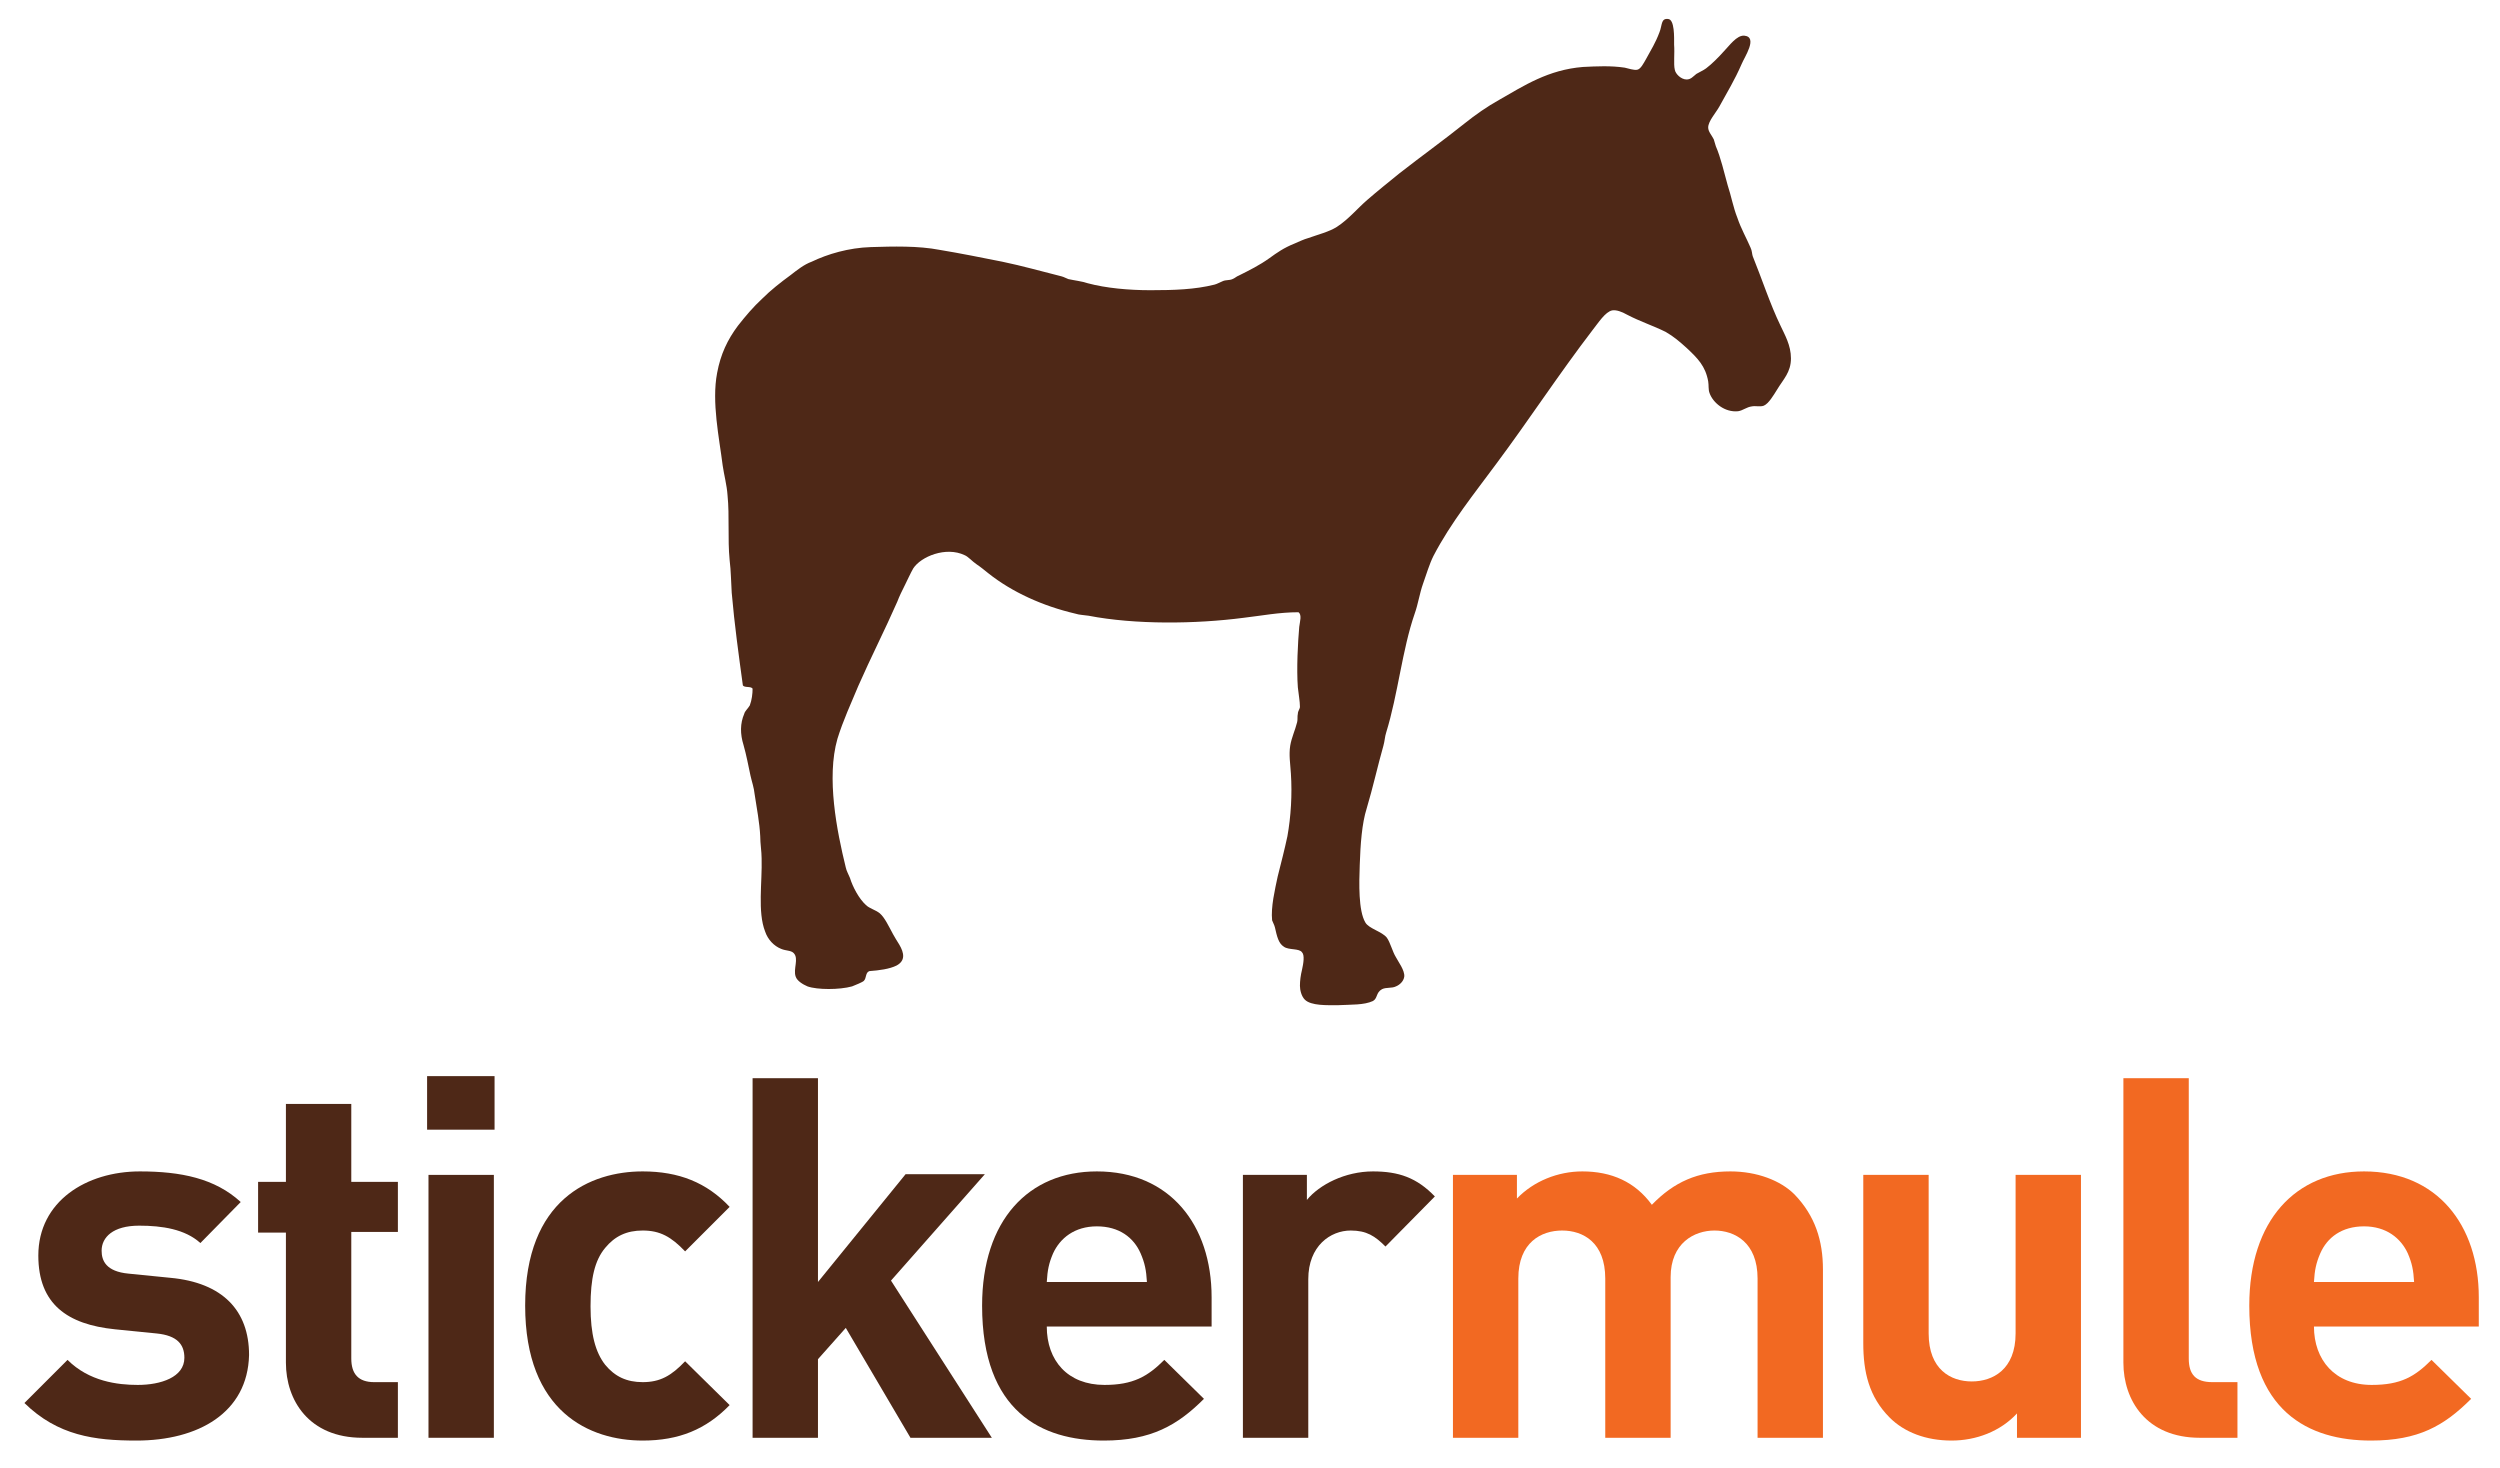
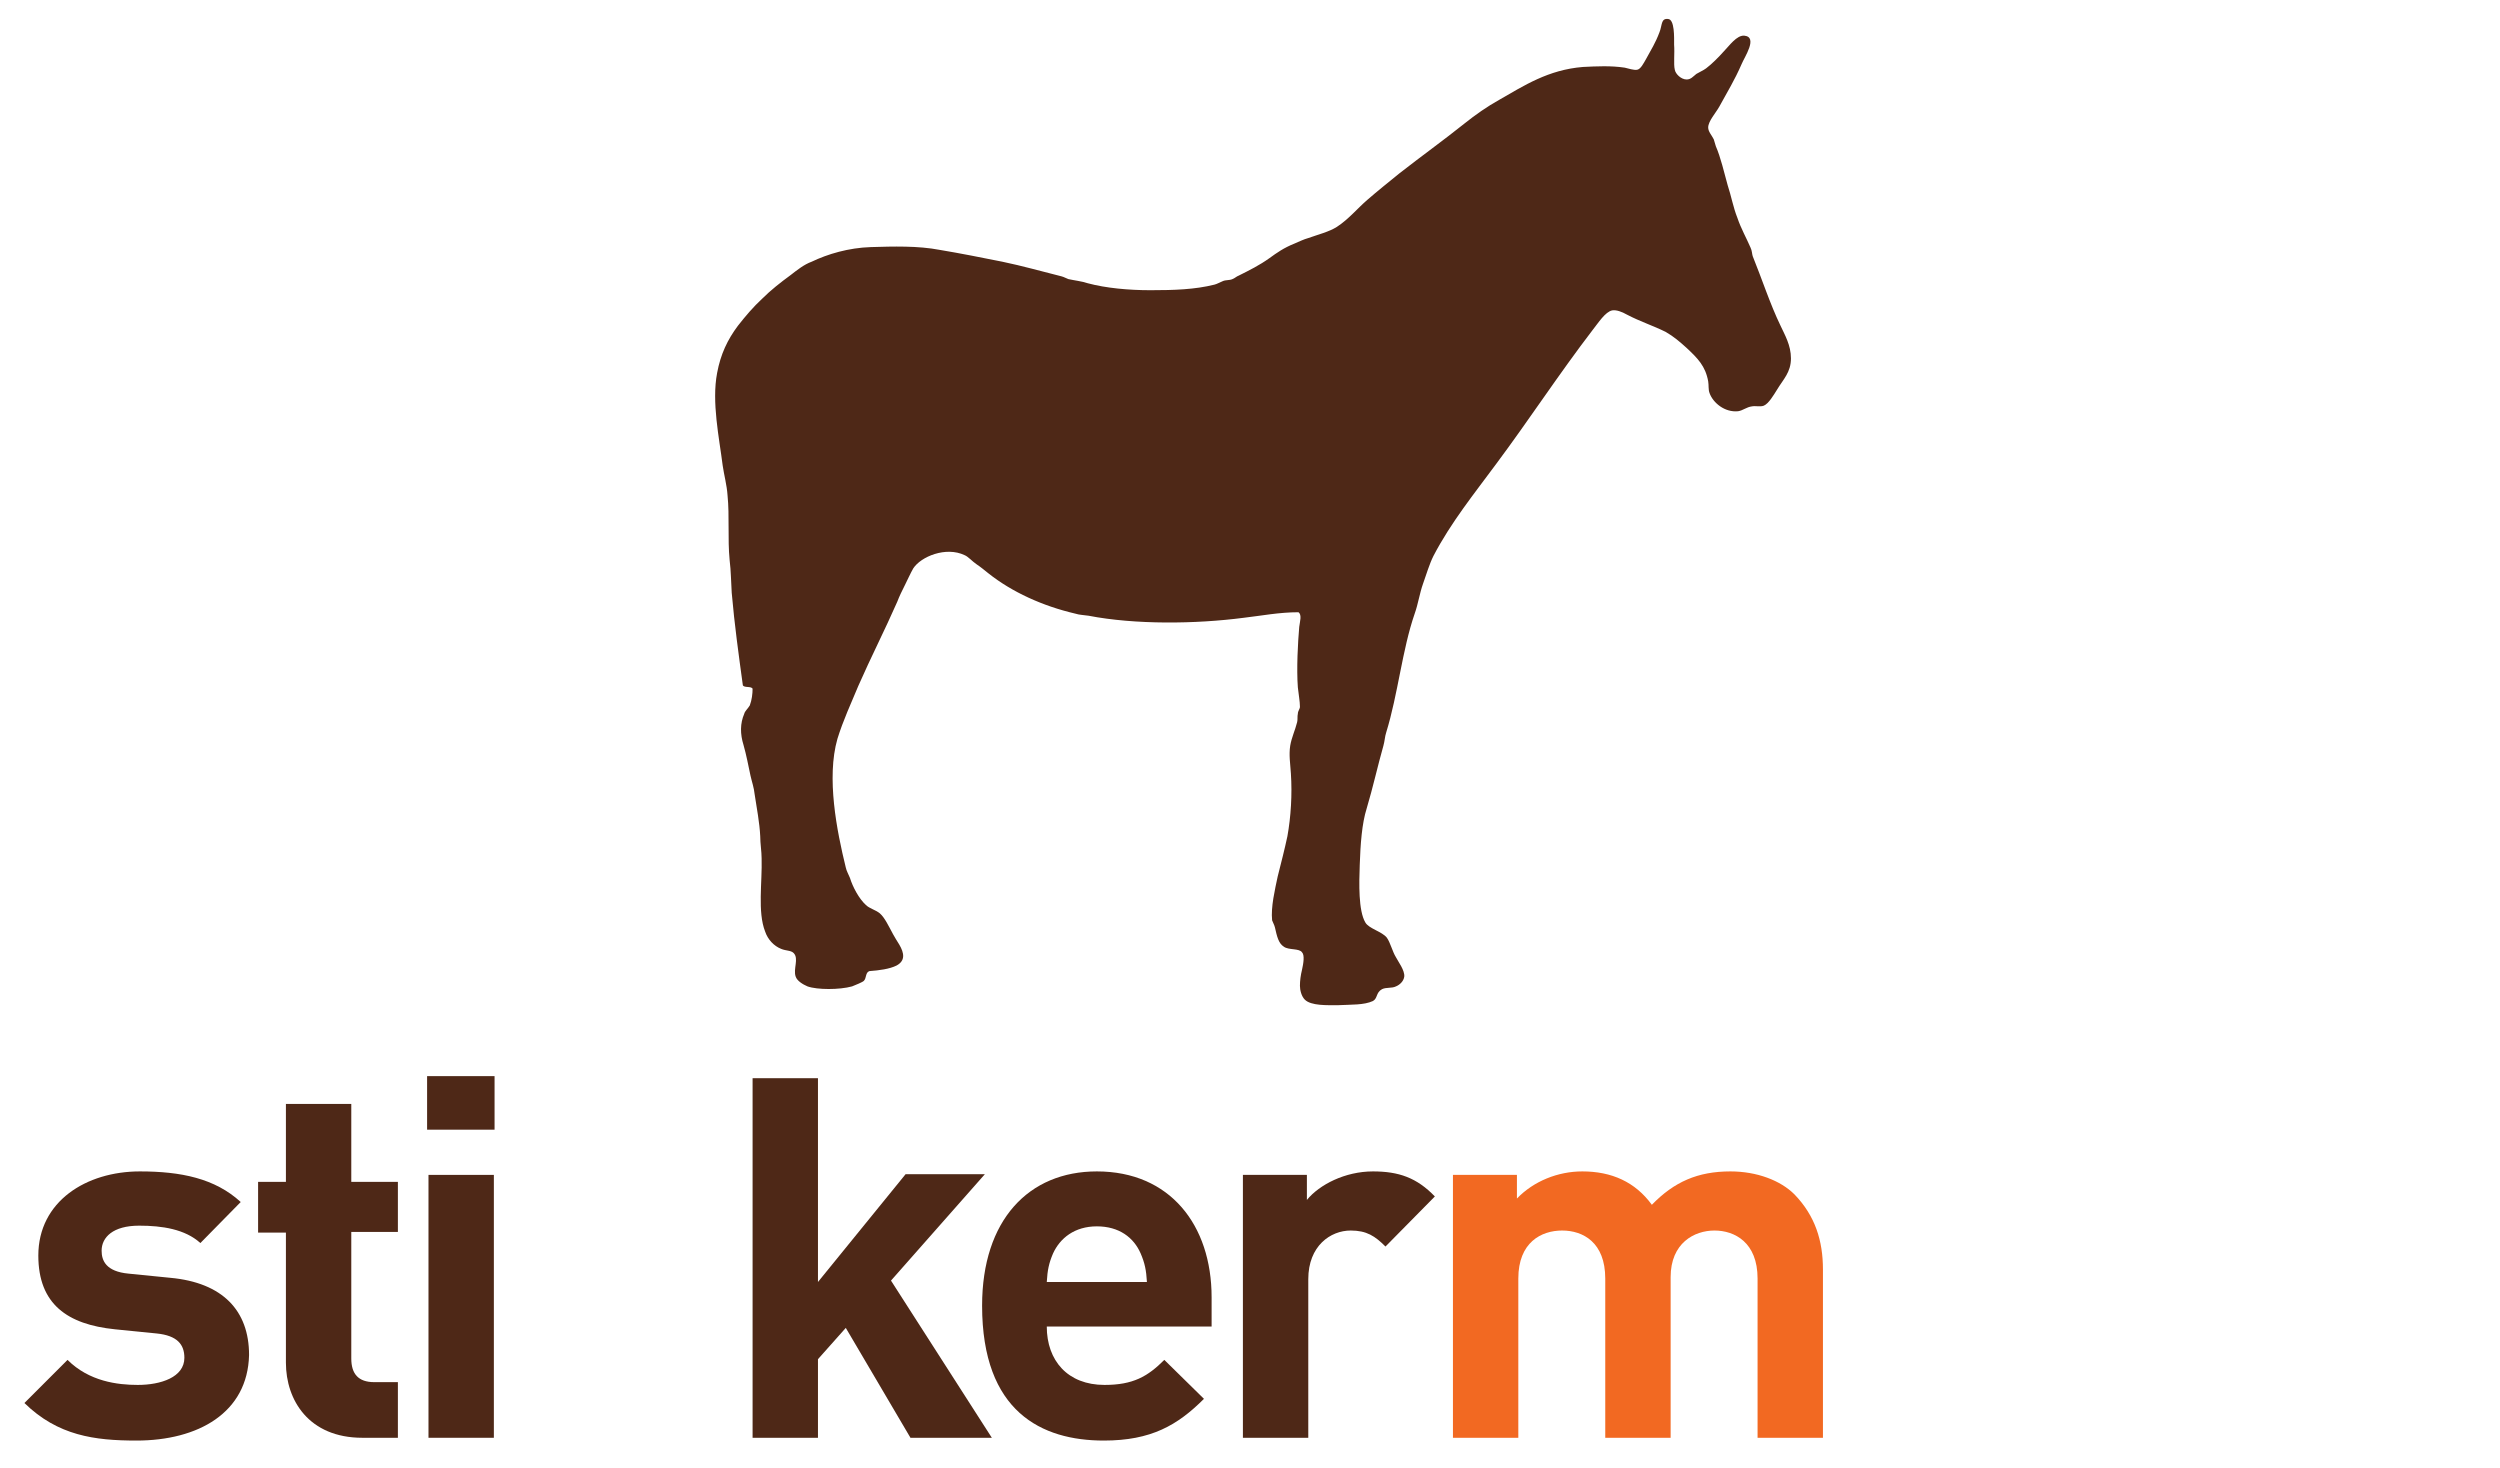
<svg xmlns="http://www.w3.org/2000/svg" id="Layer_1" data-name="Layer 1" viewBox="0 0 359.46 211.02">
  <defs>
    <style>
      .cls-1 {
        fill: #f26922;
      }

      .cls-2, .cls-3 {
        fill: #4e2817;
      }

      .cls-3 {
        fill-rule: evenodd;
      }
    </style>
  </defs>
  <path class="cls-2" d="m19.61,207.13c-6,0-11.3-.7-16.1-5.4l6.2-6.2c3.1,3.1,7.2,3.6,10.1,3.6,3.3,0,6.7-1.1,6.7-3.9,0-1.9-1-3.2-4-3.5l-6-.6c-6.8-.7-11-3.6-11-10.6,0-7.8,6.9-12.1,14.6-12.1,5.9,0,10.8,1,14.5,4.4l-5.8,5.9c-2.2-2-5.5-2.5-8.8-2.5-3.8,0-5.4,1.7-5.4,3.6,0,1.4.6,3,3.9,3.3l6,.6c7.5.7,11.3,4.7,11.3,11.1-.2,8.3-7.3,12.3-16.2,12.3Z" />
  <path class="cls-2" d="m52.11,206.73c-7.7,0-11-5.4-11-10.8v-18.7h-4v-7.3h4v-11.2h9.4v11.2h6.7v7.2h-6.7v18.2c0,2.2,1,3.4,3.3,3.4h3.4v8h-5.1Z" />
  <path class="cls-2" d="m61.41,162.43v-7.7h9.7v7.7h-9.7Zm.2,44.3v-37.8h9.4v37.8h-9.4Z" />
-   <path class="cls-2" d="m92.41,207.13c-7.6,0-16.9-4.1-16.9-19.4s9.4-19.3,16.9-19.3c5.2,0,9.2,1.6,12.5,5.1l-6.4,6.4c-2-2.1-3.6-3-6.1-3-2.3,0-4,.8-5.4,2.5-1.5,1.8-2.1,4.4-2.1,8.4s.7,6.6,2.1,8.4c1.4,1.7,3.1,2.5,5.4,2.5,2.5,0,4.1-.9,6.1-3l6.4,6.3c-3.4,3.5-7.3,5.1-12.5,5.1Z" />
  <path class="cls-2" d="m130.91,206.73l-9.3-15.8-4,4.5v11.3h-9.4v-51.7h9.4v29.3l12.6-15.5h11.4l-13.5,15.3,14.5,22.6h-11.7Z" />
  <path class="cls-2" d="m150.51,190.73c0,4.9,3,8.4,8.3,8.4,4.1,0,6.2-1.2,8.6-3.6l5.7,5.6c-3.8,3.8-7.6,6-14.4,6-8.9,0-17.5-4.1-17.5-19.4,0-12.3,6.7-19.3,16.5-19.3,10.5,0,16.5,7.7,16.5,18.1v4.2h-23.7Zm13.5-10.5c-1-2.3-3.1-3.9-6.3-3.9s-5.3,1.7-6.3,3.9c-.6,1.4-.8,2.4-.9,4.1h14.4c-.1-1.7-.3-2.7-.9-4.1Z" />
  <path class="cls-2" d="m199.21,179.23c-1.5-1.5-2.7-2.3-5-2.3-2.9,0-6.1,2.2-6.1,7v22.8h-9.4v-37.8h9.2v3.6c1.8-2.2,5.5-4.1,9.5-4.1,3.7,0,6.3.9,8.9,3.6l-7.1,7.2Z" />
  <path class="cls-1" d="m248.81,168.43c-4.7,0-8.1,1.5-11.3,4.8-2.4-3.3-5.8-4.8-10-4.8-3.5,0-7,1.4-9.4,3.9v-3.4h-9.2v37.8h9.4v-22.9c0-5.2,3.3-6.9,6.3-6.9s6.2,1.7,6.2,6.9v22.9h9.4v-23.1c0-4.9,3.4-6.7,6.3-6.7s6.2,1.7,6.2,6.9v22.9h9.4v-24.2c0-4.1-1.1-7.7-4.1-10.8-2-2-5.4-3.3-9.2-3.3Z" />
-   <path class="cls-1" d="m289.81,191.73c0,5.2-3.3,6.9-6.3,6.9s-6.2-1.7-6.2-6.9v-22.8h-9.4v24.2c0,4.1.8,7.7,3.8,10.7,2.1,2.1,5.2,3.3,8.9,3.3,3.5,0,7-1.3,9.4-3.9v3.5h9.2v-37.8h-9.4v22.8Z" />
-   <path class="cls-1" d="m314.71,195.33v-40.3h-9.4v40.9c0,5.4,3.3,10.8,11,10.8h5.4v-8h-3.6c-2.4,0-3.4-1.1-3.4-3.4Z" />
-   <path class="cls-1" d="m356.41,186.53c0-10.4-6-18.1-16.5-18.1-9.8,0-16.5,7-16.5,19.3,0,15.3,8.6,19.4,17.5,19.4,6.8,0,10.5-2.1,14.4-6l-5.7-5.6c-2.4,2.4-4.4,3.6-8.6,3.6-5.3,0-8.3-3.6-8.3-8.4h23.7v-4.2Zm-23.7-2.2c.1-1.7.3-2.7.9-4.1,1-2.3,3.1-3.9,6.3-3.9s5.3,1.7,6.3,3.9c.6,1.4.8,2.4.9,4.1h-14.4Z" />
  <path class="cls-3" d="m197.41,143.93c-1.3.6-3.1.5-5,.6-1.6,0-3.9.1-4.8-.8-.5-.5-.7-1.4-.7-2,0-.7.1-1.5.3-2.3.2-.9.4-2.1,0-2.5-.4-.6-1.9-.3-2.6-.8-.8-.5-1-1.5-1.3-2.8-.1-.4-.3-.7-.4-1-.2-1.9.4-4.4.8-6.3.5-2,1-3.9,1.4-5.8.5-2.8.7-6,.5-9-.1-1.5-.3-2.7-.1-4,.2-1.2.7-2.2,1-3.4.1-.4,0-.8.1-1.2,0-.4.3-.7.3-1,0-.8-.2-1.8-.3-2.8-.2-2.7,0-6.4.2-8.7.1-.8.4-1.7-.1-2.1-2.8,0-5.3.5-7.9.8-6.9.9-15.6,1-22.3-.3-.6-.1-1.3-.1-1.9-.3-4.7-1.1-9.1-3.1-12.5-5.8-.5-.4-1.1-.9-1.7-1.3-.6-.4-1.2-1.1-1.7-1.3-2.7-1.3-6.3.2-7.4,1.9-.4.7-.8,1.6-1.2,2.4-.4.8-.8,1.6-1.1,2.4-1.8,4.1-3.8,8-5.6,12.1-1,2.4-2.2,5-3,7.6-1.6,5.6-.1,13.2,1.2,18.5.1.5.4,1,.6,1.5.4,1.3,1.3,3,2.3,3.9.5.5,1.4.7,2,1.2.7.6,1.3,1.9,1.9,3,.2.4.6,1,.9,1.5.7,1.2.9,2.3-.4,3-1,.5-2.5.7-3.9.8-.6.2-.4,1-.8,1.4-.2.2-1.2.6-1.7.8-1.8.5-5,.5-6.4,0-.7-.3-1.5-.8-1.7-1.4-.4-1.1.5-2.6-.3-3.4-.4-.4-1.1-.3-1.8-.6-1-.4-1.9-1.3-2.3-2.5-1.1-2.8-.4-7.1-.5-10.5,0-1-.2-2.1-.2-3.2-.1-2-.5-4-.8-6-.1-1-.4-1.8-.6-2.7-.3-1.4-.6-3-1-4.4-.5-1.6-.5-3.1.1-4.5.1-.4.5-.7.8-1.2.3-.8.4-1.7.4-2.4-.2-.4-1.2-.1-1.4-.5-.6-4.4-1.2-8.7-1.6-13.3-.1-1.5-.1-3.1-.3-4.7-.3-3.1,0-6.3-.3-9.3-.1-1.5-.5-2.9-.7-4.3-.5-4-1.6-9.1-.8-13.3.5-2.7,1.5-4.8,3-6.8,1.1-1.4,2.2-2.7,3.5-3.9,1.2-1.2,2.6-2.3,4.1-3.4.9-.7,1.9-1.5,3-1.9,2.3-1.1,5.3-2,8.5-2.1s6.8-.2,9.9.4c3,.5,6,1.1,9,1.7,2.9.6,5.7,1.4,8.5,2.1.4.1.7.3,1,.4.9.2,1.9.3,2.8.6,2.6.7,5.9,1,9,1,3.4,0,6.4-.1,9.2-.8.4-.1.7-.3,1.2-.5.4-.2,1-.1,1.4-.3.3-.1.6-.4.9-.5,1.6-.8,3-1.5,4.4-2.5,1.1-.8,2.1-1.5,3.6-2.1.7-.3,1.3-.6,2-.8,1.4-.5,3-.9,4.1-1.6,1.7-1.1,3-2.7,4.4-3.9,1.5-1.3,3-2.5,4.6-3.8,3.2-2.5,6.4-4.8,9.4-7.2,1.5-1.2,3.2-2.4,5-3.4,3.5-2,7-4.3,12-4.7,2-.1,4-.2,6,.1.5.1,1.3.4,1.8.3.5-.1.9-.9,1.3-1.6.7-1.3,1.3-2.2,1.9-3.8.4-1,.2-2,1.2-1.9,1,0,.9,2.7.9,3.7.1,1.2-.1,2.8.1,3.6.1.6.9,1.4,1.7,1.4.6,0,.9-.4,1.4-.8.5-.3,1-.5,1.4-.8.8-.6,1.8-1.6,2.6-2.5.7-.7,1.8-2.3,2.9-2.2,2,.2,0,3.1-.4,4.1-1,2.3-2,3.9-3.2,6.1-.5.9-1.6,2.1-1.6,3,0,.6.5,1.1.8,1.7.1.3.2.7.3,1,.7,1.6,1.2,3.8,1.7,5.6.5,1.5.8,3.2,1.4,4.7.5,1.5,1.3,2.9,1.9,4.3.2.4.2.9.3,1.2,1.3,3.2,2.5,6.9,4,10,.6,1.3,1.5,2.8,1.5,4.7,0,2-1.1,3-2,4.5-.5.8-1.2,2-1.9,2.3-.5.2-1.2,0-1.7.1-.8.1-1.3.6-2,.7-1.9.2-3.6-1.2-4.1-2.6-.2-.5-.1-1.1-.2-1.7-.4-2.2-1.5-3.3-3.1-4.8-1-.9-1.8-1.6-3-2.3-1.8-.9-3.7-1.5-5.6-2.5-.7-.4-1.5-.7-2.1-.6-1,.2-2,1.8-2.8,2.8-4.9,6.4-9.2,13-13.9,19.3-3.1,4.2-6.5,8.4-9,13.2-.6,1.2-1,2.6-1.5,4s-.7,2.9-1.2,4.3c-1.8,5.2-2.4,11.6-4.1,17.1-.2.6-.2,1.2-.4,1.9-.8,2.8-1.5,6-2.4,9-.7,2.2-.9,5.2-1,8.1-.1,2.7-.2,6.6.8,8.3.5.9,2.4,1.3,3.1,2.2.5.7.8,2,1.3,2.8.3.6,1.3,1.9,1.2,2.8-.1.7-.7,1.2-1.2,1.4-.6.3-1.4.1-2,.4-.9.5-.6,1.3-1.3,1.7Z" />
</svg>